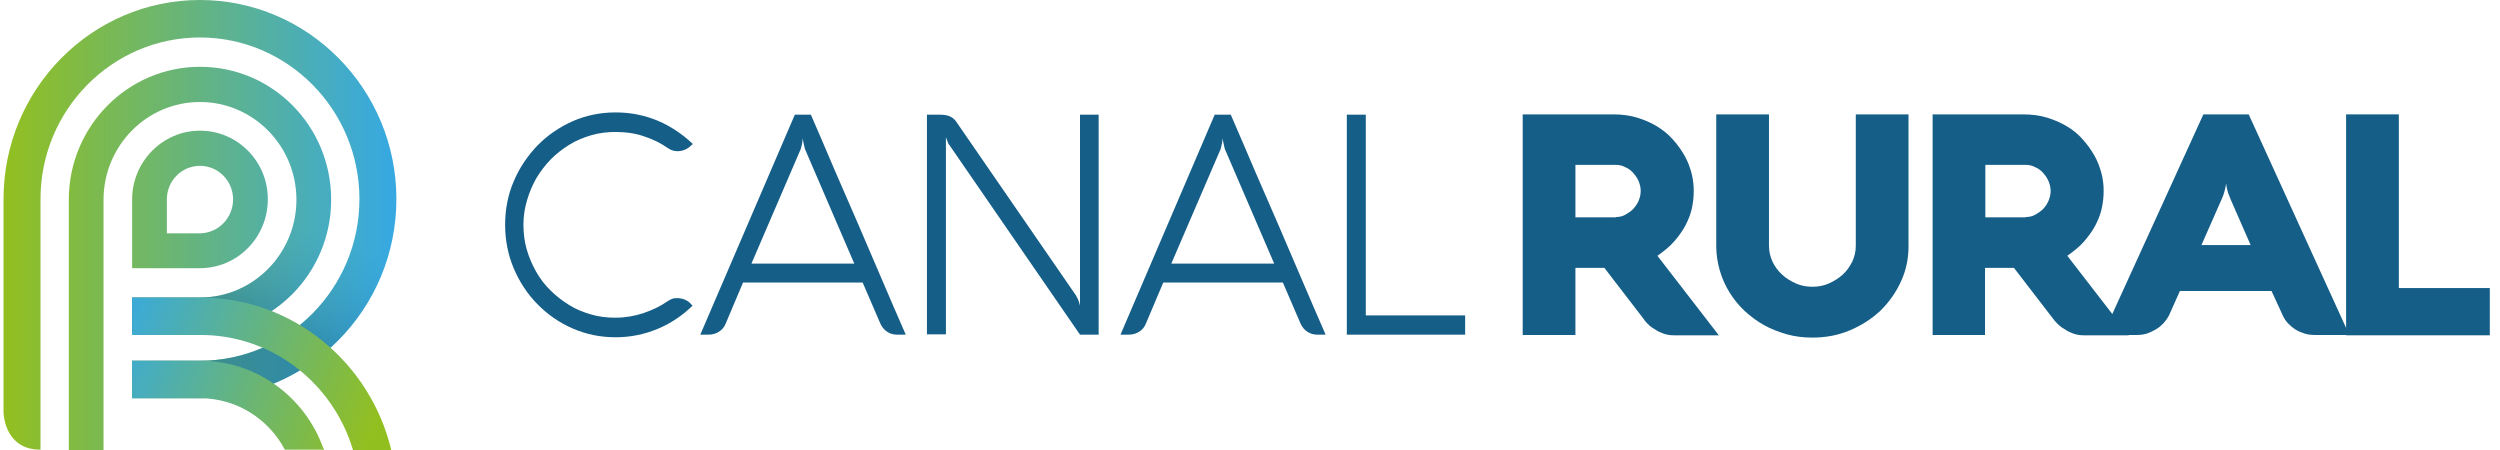
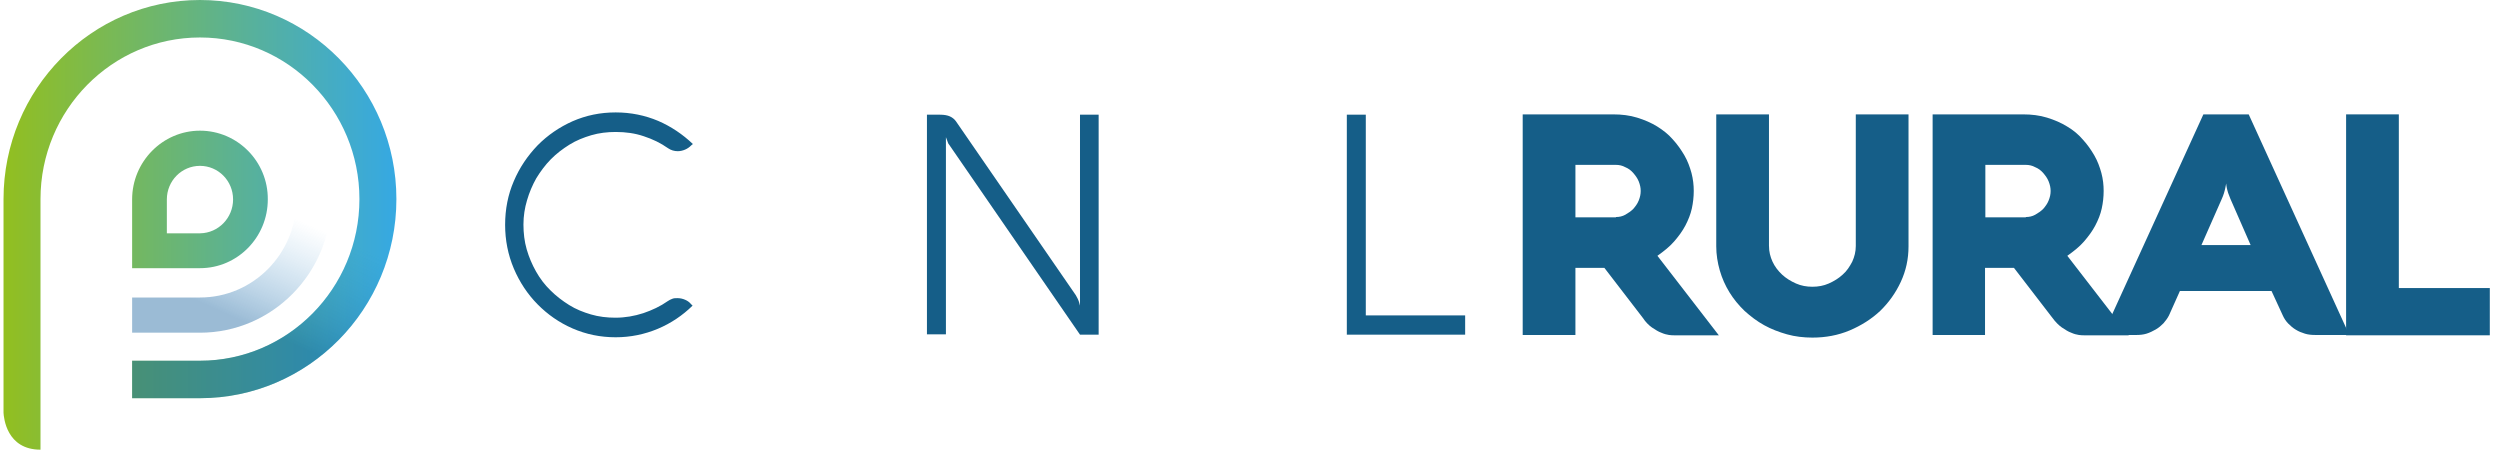
<svg xmlns="http://www.w3.org/2000/svg" width="100%" height="100%" viewBox="0 0 100 18" version="1.1" xml:space="preserve" style="fill-rule:evenodd;clip-rule:evenodd;stroke-linejoin:round;stroke-miterlimit:2;">
  <rect id="Prancheta1" x="0" y="0" width="99.654" height="18" style="fill:none;" />
  <path d="M7.999,5.227c-1.492,-0 -2.714,1.238 -2.714,2.75l0,2.75l2.714,-0c1.504,-0 2.713,-1.238 2.713,-2.75c0.013,-1.512 -1.209,-2.75 -2.713,-2.75Zm0.013,4.105l-1.338,0l0,-1.355c0,-0.743 0.592,-1.343 1.325,-1.343c0.733,0 1.324,0.6 1.324,1.343c0,0.743 -0.591,1.342 -1.311,1.355Z" style="fill:url(#_Linear1);fill-rule:nonzero;" />
-   <path d="M7.999,2.672c-2.894,-0 -5.247,2.385 -5.247,5.318l-0,10.01l1.389,-0l-0,-10.01c-0,-2.151 1.723,-3.91 3.858,-3.91c2.122,-0 3.858,1.746 3.858,3.91c0,2.15 -1.723,3.91 -3.858,3.91l-2.714,0l0,1.408l2.714,-0c2.894,-0 5.247,-2.386 5.247,-5.318c0,-2.946 -2.341,-5.318 -5.247,-5.318Z" style="fill:url(#_Linear2);" />
  <path d="M7.998,0c-4.334,0 -7.857,3.571 -7.857,7.964l-0,8.55c0.012,0.183 0.115,1.473 1.479,1.473l-0,-10.023c-0,-3.572 2.867,-6.465 6.378,-6.465c3.524,-0 6.379,2.906 6.379,6.465c0,3.571 -2.868,6.465 -6.379,6.465l-2.713,-0l-0,1.499l2.713,-0c4.334,-0 7.858,-3.572 7.858,-7.964c0,-4.393 -3.524,-7.964 -7.858,-7.964Z" style="fill:url(#_Linear3);" />
  <path d="M11.857,7.99c-0,2.15 -1.724,3.91 -3.858,3.91l-2.714,0l0,1.408l2.714,-0c2.893,-0 5.247,-2.386 5.247,-5.318l-1.389,-0Z" style="fill:url(#_Linear4);fill-rule:nonzero;" />
  <path d="M7.999,14.429l-2.714,-0l0,1.499l2.714,-0.001c4.321,0 7.845,-3.558 7.857,-7.937l-1.479,-0c0,3.558 -2.867,6.439 -6.378,6.439Z" style="fill:url(#_Linear5);fill-rule:nonzero;" />
-   <path d="M12.911,18l0.052,0l-0.039,-0.091c-0.733,-2.033 -2.662,-3.48 -4.925,-3.48l-2.714,-0l0,1.499l2.714,-0c1.466,-0 2.752,0.834 3.395,2.059l1.517,0l0,0.013Z" style="fill:url(#_Linear6);" />
-   <path d="M14.12,18l1.531,-0c-0.836,-3.493 -3.936,-6.1 -7.639,-6.1l-2.727,-0l0,1.499l2.714,-0c2.88,-0.013 5.324,1.929 6.121,4.601Z" style="fill:url(#_Linear7);" />
  <path d="M88.135,4.575l1.813,0l4.025,8.824l-1.363,0c-0.141,0 -0.283,-0.013 -0.411,-0.052c-0.129,-0.039 -0.258,-0.091 -0.361,-0.156c-0.115,-0.066 -0.218,-0.157 -0.308,-0.248c-0.09,-0.091 -0.167,-0.209 -0.219,-0.326l-0.45,-0.977l-3.665,-0l-0.437,0.977c-0.052,0.104 -0.129,0.209 -0.219,0.313c-0.09,0.091 -0.193,0.182 -0.309,0.248c-0.115,0.065 -0.244,0.13 -0.373,0.169c-0.128,0.039 -0.27,0.052 -0.398,0.052l-1.351,0l4.026,-8.824Zm-0.078,5.227l1.968,-0l-0.81,-1.851c-0.039,-0.091 -0.064,-0.169 -0.09,-0.235c-0.026,-0.078 -0.039,-0.143 -0.052,-0.195c-0.012,-0.065 -0.025,-0.13 -0.025,-0.183c-0.013,0.053 -0.026,0.118 -0.039,0.196c-0.013,0.052 -0.025,0.117 -0.051,0.195c-0.026,0.079 -0.052,0.157 -0.09,0.235l-0.81,1.838Z" style="fill:#155e88;fill-rule:nonzero;" />
  <path d="M93.844,13.412l-0,-8.837l2.109,0l-0,6.947l3.639,0l0,1.89l-5.748,0Z" style="fill:#155e88;fill-rule:nonzero;" />
  <path d="M63.017,13.399l-2.109,0l0,-8.824l3.614,0c0.347,0 0.669,0.039 0.965,0.131c0.295,0.091 0.565,0.208 0.797,0.351c0.231,0.144 0.45,0.313 0.63,0.522c0.18,0.195 0.334,0.417 0.463,0.638c0.129,0.222 0.219,0.47 0.283,0.704c0.064,0.248 0.09,0.483 0.09,0.717c-0,0.235 -0.026,0.469 -0.077,0.704c-0.052,0.235 -0.142,0.456 -0.257,0.678c-0.116,0.221 -0.27,0.43 -0.45,0.638c-0.181,0.209 -0.412,0.391 -0.669,0.574l2.456,3.18l-1.8,0c-0.039,0 -0.103,0 -0.193,-0.013c-0.09,-0.013 -0.193,-0.039 -0.309,-0.091c-0.116,-0.039 -0.231,-0.117 -0.373,-0.209c-0.129,-0.091 -0.257,-0.221 -0.36,-0.378l-1.543,-2.007l-1.158,0l0,2.685Zm1.621,-4.718c0.128,-0 0.257,-0.026 0.373,-0.091c0.115,-0.065 0.231,-0.144 0.321,-0.235c0.09,-0.104 0.167,-0.208 0.219,-0.339c0.051,-0.13 0.077,-0.247 0.077,-0.378c0,-0.13 -0.026,-0.247 -0.077,-0.378c-0.052,-0.13 -0.129,-0.234 -0.219,-0.339c-0.09,-0.104 -0.193,-0.182 -0.321,-0.234c-0.116,-0.065 -0.245,-0.092 -0.373,-0.092l-1.621,0l0,2.099l1.621,-0l-0,-0.013Z" style="fill:#155e88;fill-rule:nonzero;" />
  <path d="M70.76,9.841c-0.001,0.221 0.051,0.43 0.141,0.626c0.09,0.195 0.219,0.364 0.386,0.521c0.154,0.143 0.347,0.261 0.553,0.352c0.206,0.091 0.424,0.13 0.656,0.13c0.231,0 0.45,-0.039 0.655,-0.13c0.206,-0.091 0.399,-0.209 0.553,-0.352c0.168,-0.143 0.283,-0.326 0.386,-0.521c0.09,-0.196 0.142,-0.405 0.142,-0.626l-0,-5.266l2.109,0l-0,5.279c-0,0.508 -0.103,0.977 -0.309,1.421c-0.206,0.443 -0.476,0.821 -0.823,1.16c-0.347,0.326 -0.759,0.586 -1.222,0.782c-0.463,0.195 -0.964,0.287 -1.491,0.287c-0.348,-0.001 -0.695,-0.04 -1.016,-0.131c-0.322,-0.091 -0.63,-0.208 -0.913,-0.365c-0.283,-0.156 -0.541,-0.352 -0.785,-0.573c-0.231,-0.222 -0.437,-0.47 -0.604,-0.743c-0.168,-0.274 -0.296,-0.561 -0.386,-0.873c-0.09,-0.313 -0.142,-0.639 -0.142,-0.965l0,-5.279l2.109,0l0,5.266Z" style="fill:#155e88;fill-rule:nonzero;" />
  <path d="M79.414,13.399l-2.109,0l-0,-8.824l3.613,0c0.348,0 0.669,0.039 0.965,0.131c0.296,0.091 0.566,0.208 0.797,0.351c0.245,0.144 0.45,0.313 0.63,0.522c0.181,0.195 0.335,0.417 0.463,0.638c0.129,0.222 0.219,0.47 0.283,0.704c0.065,0.248 0.09,0.483 0.09,0.717c0,0.235 -0.025,0.469 -0.077,0.704c-0.051,0.235 -0.141,0.456 -0.257,0.678c-0.116,0.221 -0.27,0.43 -0.45,0.638c-0.18,0.209 -0.412,0.391 -0.669,0.574l2.457,3.18l-1.801,0c-0.038,0 -0.103,0 -0.193,-0.013c-0.09,-0.013 -0.193,-0.039 -0.308,-0.091c-0.116,-0.039 -0.232,-0.117 -0.373,-0.209c-0.129,-0.091 -0.258,-0.221 -0.373,-0.378l-1.544,-2.007l-1.157,0l-0,2.685l0.013,0Zm1.62,-4.718c0.129,-0 0.257,-0.026 0.373,-0.091c0.116,-0.065 0.232,-0.144 0.322,-0.235c0.09,-0.104 0.167,-0.208 0.218,-0.339c0.052,-0.13 0.078,-0.247 0.078,-0.378c-0.001,-0.13 -0.026,-0.247 -0.078,-0.378c-0.051,-0.13 -0.128,-0.234 -0.218,-0.339c-0.09,-0.104 -0.193,-0.182 -0.322,-0.234c-0.116,-0.065 -0.244,-0.092 -0.373,-0.092l-1.62,0l-0,2.099l1.62,-0l0,-0.013Z" style="fill:#155e88;fill-rule:nonzero;" />
  <path d="M53.873,13.386l-0,-8.798l0.759,0l-0,8.029l3.974,0l-0,0.769l-4.733,0Z" style="fill:#155e88;fill-rule:nonzero;" />
-   <path d="M48.588,4.588l0.643,0c0.322,0.743 0.643,1.486 0.952,2.216c0.322,0.73 0.63,1.46 0.952,2.19c0.308,0.73 0.63,1.46 0.939,2.19c0.308,0.73 0.63,1.459 0.951,2.202l-0.334,0c-0.154,0 -0.283,-0.039 -0.399,-0.117c-0.115,-0.078 -0.206,-0.182 -0.27,-0.326l-0.707,-1.642l-4.784,-0l-0.695,1.642c-0.051,0.131 -0.141,0.248 -0.27,0.326c-0.128,0.078 -0.257,0.117 -0.411,0.117l-0.335,0l3.768,-8.798Zm-1.736,5.957l4.116,-0l-1.942,-4.51c-0.026,-0.039 -0.039,-0.091 -0.052,-0.156c-0.013,-0.065 -0.025,-0.118 -0.038,-0.17c-0.013,-0.065 -0.026,-0.117 -0.026,-0.182c-0.013,0.065 -0.013,0.117 -0.026,0.182c-0.013,0.052 -0.025,0.105 -0.038,0.17c-0.013,0.065 -0.026,0.117 -0.052,0.156l-1.942,4.51Z" style="fill:#155e88;fill-rule:nonzero;" />
  <path d="M43.946,13.386l-0.746,0l-5.234,-7.598c-0.026,-0.027 -0.039,-0.053 -0.052,-0.092c-0.013,-0.039 -0.026,-0.065 -0.038,-0.104c-0.013,-0.039 -0.026,-0.078 -0.039,-0.104l-0,7.885l-0.759,0l0,-8.785l0.527,0c0.168,0 0.296,0.026 0.386,0.066c0.09,0.039 0.18,0.104 0.245,0.195l4.797,6.96c0.025,0.039 0.051,0.091 0.077,0.144c0.025,0.052 0.038,0.091 0.051,0.13c0.013,0.039 0.026,0.091 0.039,0.143l-0,-7.638l0.746,0l-0,8.798Z" style="fill:#155e88;fill-rule:nonzero;" />
-   <path d="M31.793,4.588l0.643,0c0.321,0.743 0.643,1.486 0.951,2.216c0.322,0.73 0.63,1.46 0.952,2.19c0.309,0.73 0.63,1.46 0.939,2.19c0.309,0.73 0.63,1.459 0.952,2.202l-0.348,0c-0.154,0 -0.283,-0.039 -0.398,-0.117c-0.116,-0.078 -0.206,-0.182 -0.27,-0.326l-0.708,-1.642l-4.784,-0l-0.694,1.642c-0.052,0.131 -0.142,0.248 -0.27,0.326c-0.129,0.078 -0.258,0.117 -0.412,0.117l-0.334,0l3.781,-8.798Zm-1.736,5.957l4.115,-0l-1.942,-4.51c-0.026,-0.039 -0.039,-0.091 -0.051,-0.156c-0.013,-0.065 -0.026,-0.118 -0.039,-0.17c-0.013,-0.065 -0.026,-0.117 -0.026,-0.182c-0.013,0.065 -0.013,0.117 -0.025,0.182c-0.013,0.052 -0.013,0.105 -0.039,0.17c-0.013,0.065 -0.026,0.117 -0.052,0.156l-1.941,4.51Z" style="fill:#155e88;fill-rule:nonzero;" />
  <path d="M20.938,8.981c0,0.339 0.039,0.678 0.129,0.99c0.09,0.313 0.218,0.613 0.373,0.887c0.154,0.273 0.347,0.534 0.578,0.756c0.219,0.221 0.476,0.417 0.746,0.586c0.27,0.17 0.566,0.287 0.875,0.378c0.309,0.091 0.643,0.13 0.977,0.13c0.386,0 0.759,-0.065 1.119,-0.182c0.347,-0.117 0.682,-0.274 0.977,-0.482c0.052,-0.039 0.116,-0.065 0.18,-0.092c0.065,-0.026 0.129,-0.026 0.206,-0.026c0.116,0 0.219,0.026 0.309,0.066c0.09,0.039 0.167,0.091 0.231,0.169l0.065,0.065c-0.399,0.391 -0.862,0.704 -1.389,0.926c-0.528,0.221 -1.093,0.339 -1.685,0.339c-0.617,-0 -1.183,-0.118 -1.723,-0.352c-0.54,-0.235 -1.003,-0.561 -1.402,-0.965c-0.399,-0.404 -0.72,-0.886 -0.952,-1.434c-0.231,-0.547 -0.347,-1.134 -0.347,-1.746c0,-0.626 0.116,-1.212 0.347,-1.747c0.232,-0.547 0.553,-1.016 0.952,-1.433c0.399,-0.405 0.874,-0.73 1.402,-0.965c0.54,-0.235 1.106,-0.352 1.723,-0.352c0.604,0 1.17,0.117 1.698,0.339c0.514,0.222 0.977,0.534 1.389,0.925l-0.065,0.053c-0.077,0.078 -0.154,0.13 -0.244,0.169c-0.09,0.039 -0.193,0.065 -0.296,0.065c-0.141,0 -0.27,-0.039 -0.386,-0.117c-0.296,-0.209 -0.617,-0.365 -0.977,-0.482c-0.347,-0.118 -0.72,-0.17 -1.119,-0.17c-0.334,0 -0.669,0.039 -0.977,0.13c-0.309,0.092 -0.605,0.209 -0.875,0.378c-0.27,0.17 -0.514,0.352 -0.746,0.587c-0.218,0.222 -0.411,0.482 -0.579,0.756c-0.154,0.274 -0.282,0.573 -0.372,0.886c-0.09,0.3 -0.142,0.626 -0.142,0.965Z" style="fill:#155e88;fill-rule:nonzero;" />
  <defs>
    <linearGradient id="_Linear1" x1="0" y1="0" x2="1" y2="0" gradientUnits="userSpaceOnUse" gradientTransform="matrix(15.395,0,0,15.395,0.175,7.983)">
      <stop offset="0" style="stop-color:#92bf20;stop-opacity:1" />
      <stop offset="1" style="stop-color:#37a9e0;stop-opacity:1" />
    </linearGradient>
    <linearGradient id="_Linear2" x1="0" y1="0" x2="1" y2="0" gradientUnits="userSpaceOnUse" gradientTransform="matrix(15.395,0,0,15.395,0.175,10.333)">
      <stop offset="0" style="stop-color:#92bf20;stop-opacity:1" />
      <stop offset="1" style="stop-color:#37a9e0;stop-opacity:1" />
    </linearGradient>
    <linearGradient id="_Linear3" x1="0" y1="0" x2="1" y2="0" gradientUnits="userSpaceOnUse" gradientTransform="matrix(15.395,0,0,15.395,0.175,8.998)">
      <stop offset="0" style="stop-color:#92bf20;stop-opacity:1" />
      <stop offset="1" style="stop-color:#37a9e0;stop-opacity:1" />
    </linearGradient>
    <linearGradient id="_Linear4" x1="0" y1="0" x2="1" y2="0" gradientUnits="userSpaceOnUse" gradientTransform="matrix(3.428,-7.657,7.657,3.428,6.975,15.764)">
      <stop offset="0" style="stop-color:#055697;stop-opacity:0.4" />
      <stop offset="0.45" style="stop-color:#055697;stop-opacity:0.4" />
      <stop offset="0.62" style="stop-color:#1268aa;stop-opacity:0.27" />
      <stop offset="0.84" style="stop-color:#1e7abc;stop-opacity:0.11" />
      <stop offset="1" style="stop-color:#2280c3;stop-opacity:0" />
    </linearGradient>
    <linearGradient id="_Linear5" x1="0" y1="0" x2="1" y2="0" gradientUnits="userSpaceOnUse" gradientTransform="matrix(3.428,-7.657,7.657,3.428,8.629,16.504)">
      <stop offset="0" style="stop-color:#055697;stop-opacity:0.4" />
      <stop offset="0.45" style="stop-color:#055697;stop-opacity:0.4" />
      <stop offset="0.62" style="stop-color:#1268aa;stop-opacity:0.27" />
      <stop offset="0.84" style="stop-color:#1e7abc;stop-opacity:0.11" />
      <stop offset="1" style="stop-color:#2280c3;stop-opacity:0" />
    </linearGradient>
    <linearGradient id="_Linear6" x1="0" y1="0" x2="1" y2="0" gradientUnits="userSpaceOnUse" gradientTransform="matrix(-10.437,-4.213,4.213,-10.437,14.483,18.217)">
      <stop offset="0" style="stop-color:#92bf20;stop-opacity:1" />
      <stop offset="1" style="stop-color:#37a9e0;stop-opacity:1" />
    </linearGradient>
    <linearGradient id="_Linear7" x1="0" y1="0" x2="1" y2="0" gradientUnits="userSpaceOnUse" gradientTransform="matrix(-10.437,-4.213,4.213,-10.437,15.235,16.355)">
      <stop offset="0" style="stop-color:#92bf20;stop-opacity:1" />
      <stop offset="1" style="stop-color:#37a9e0;stop-opacity:1" />
    </linearGradient>
  </defs>
</svg>